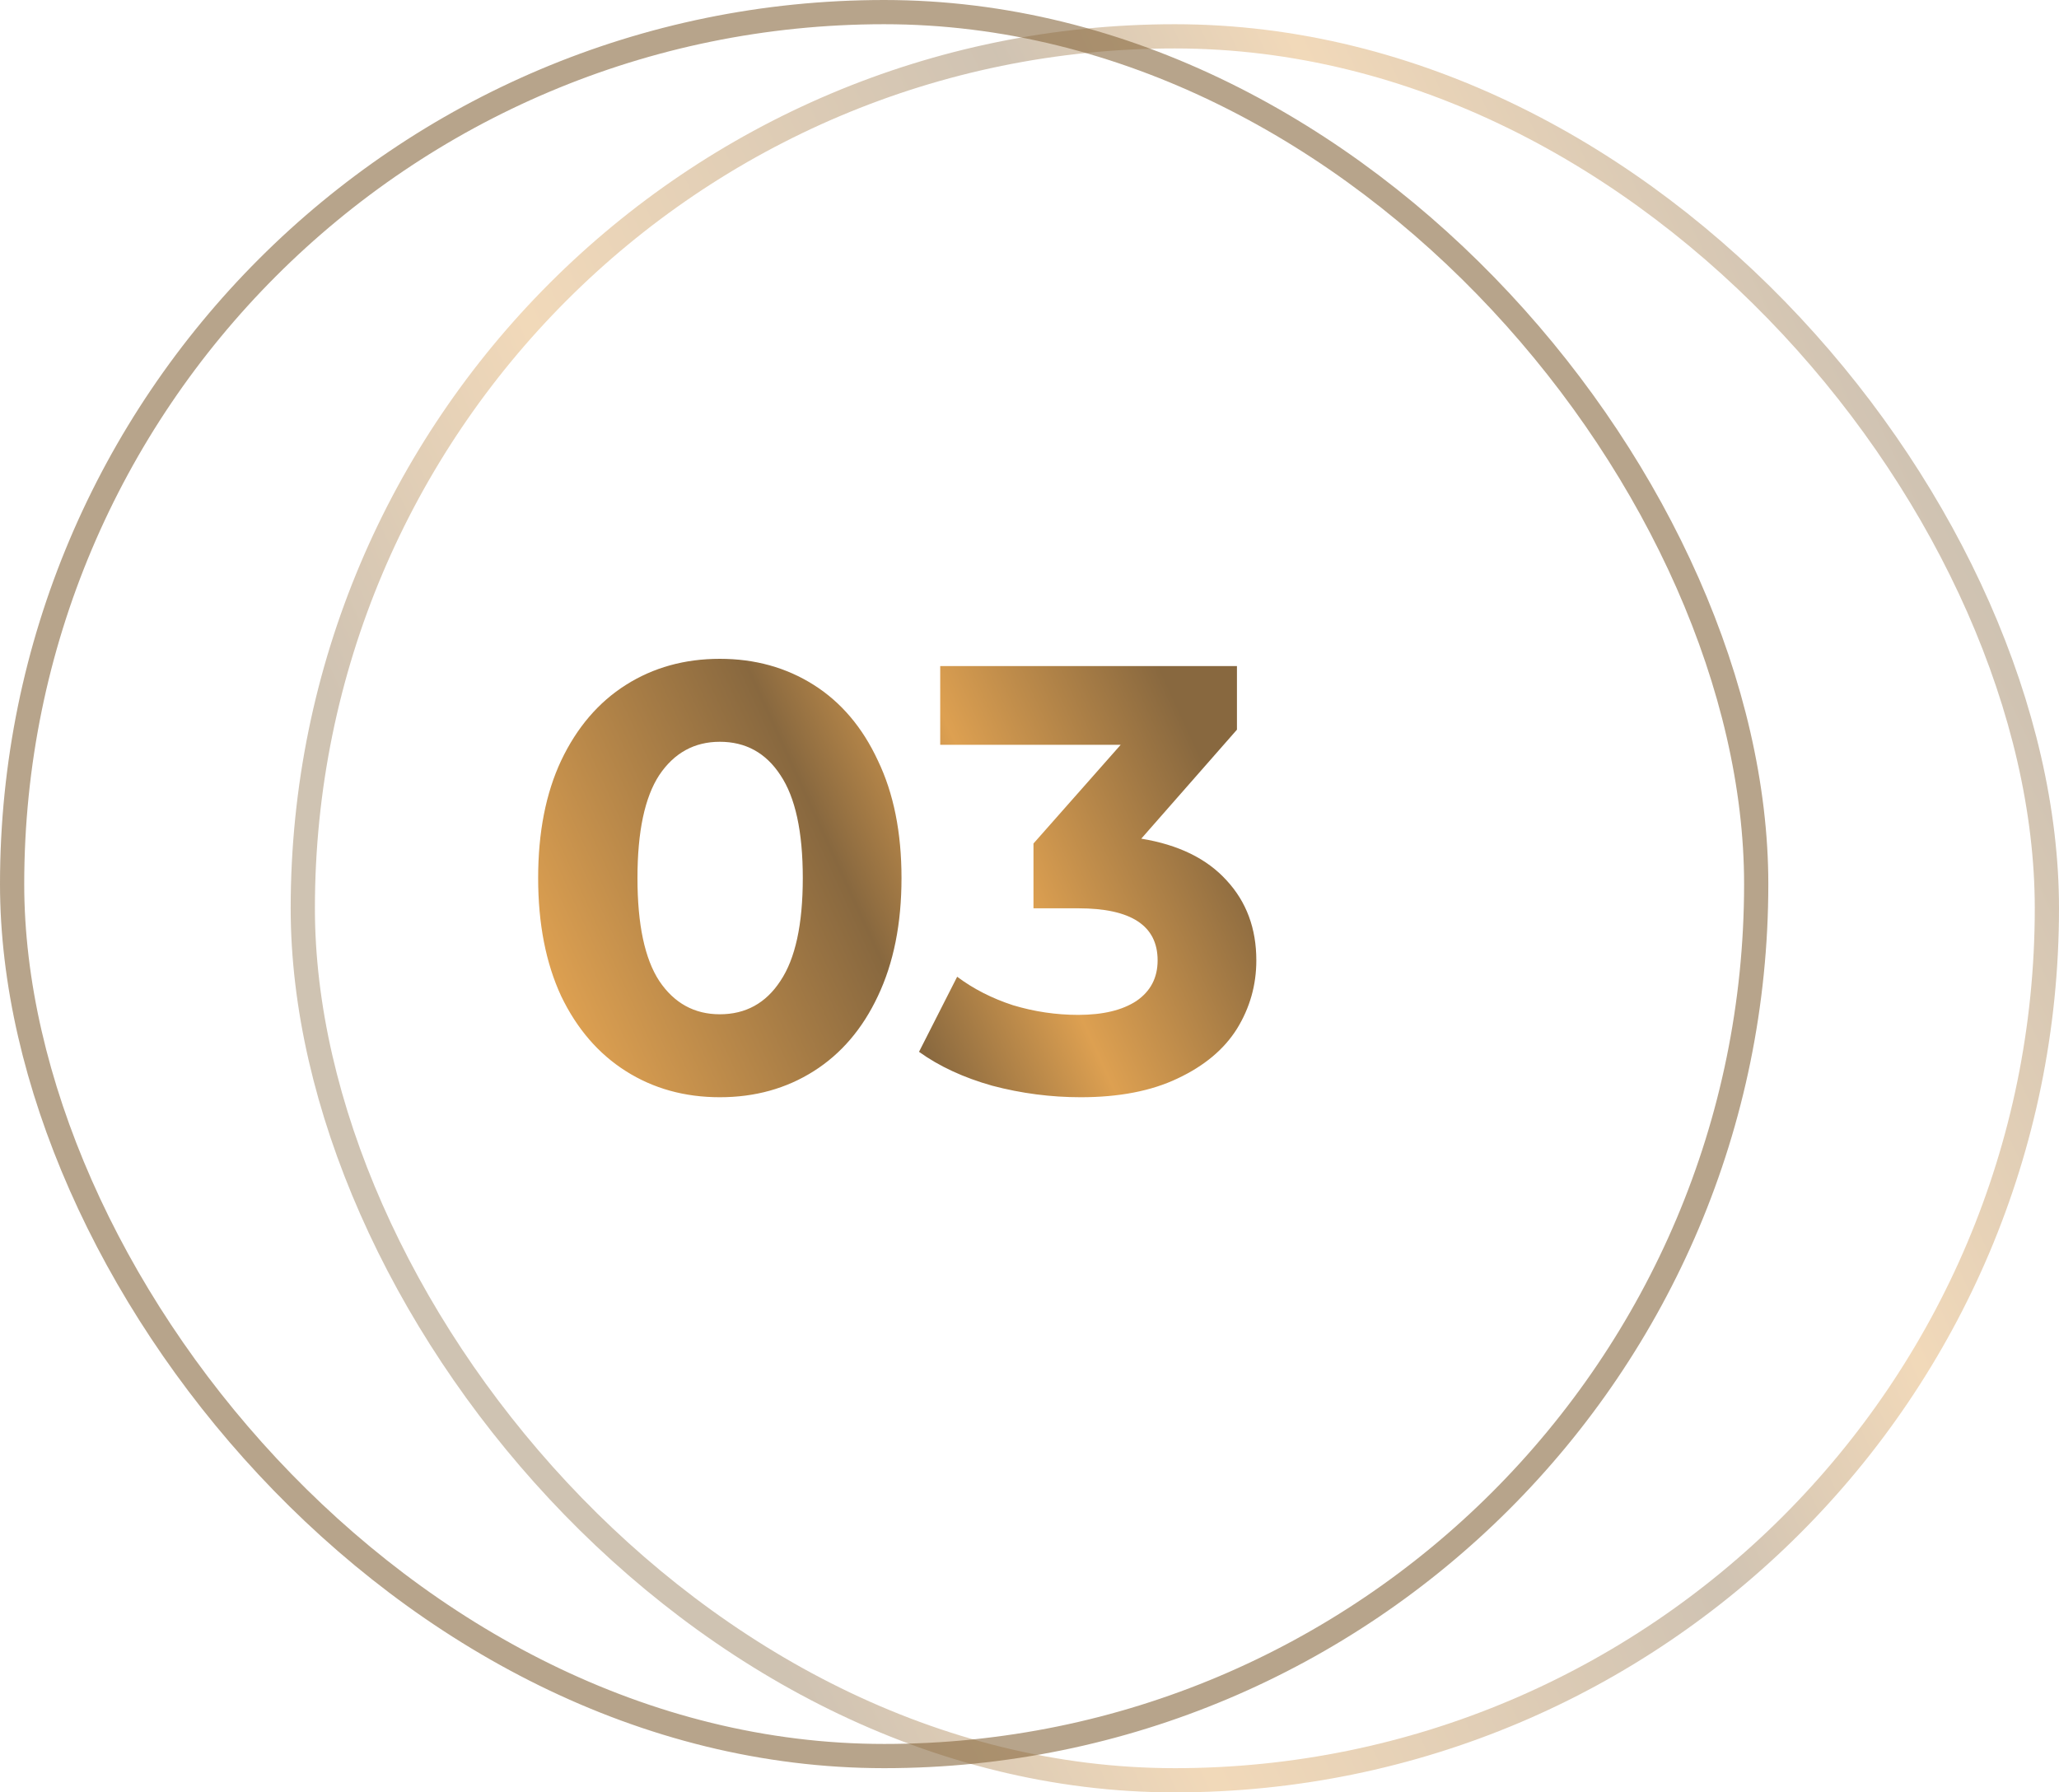
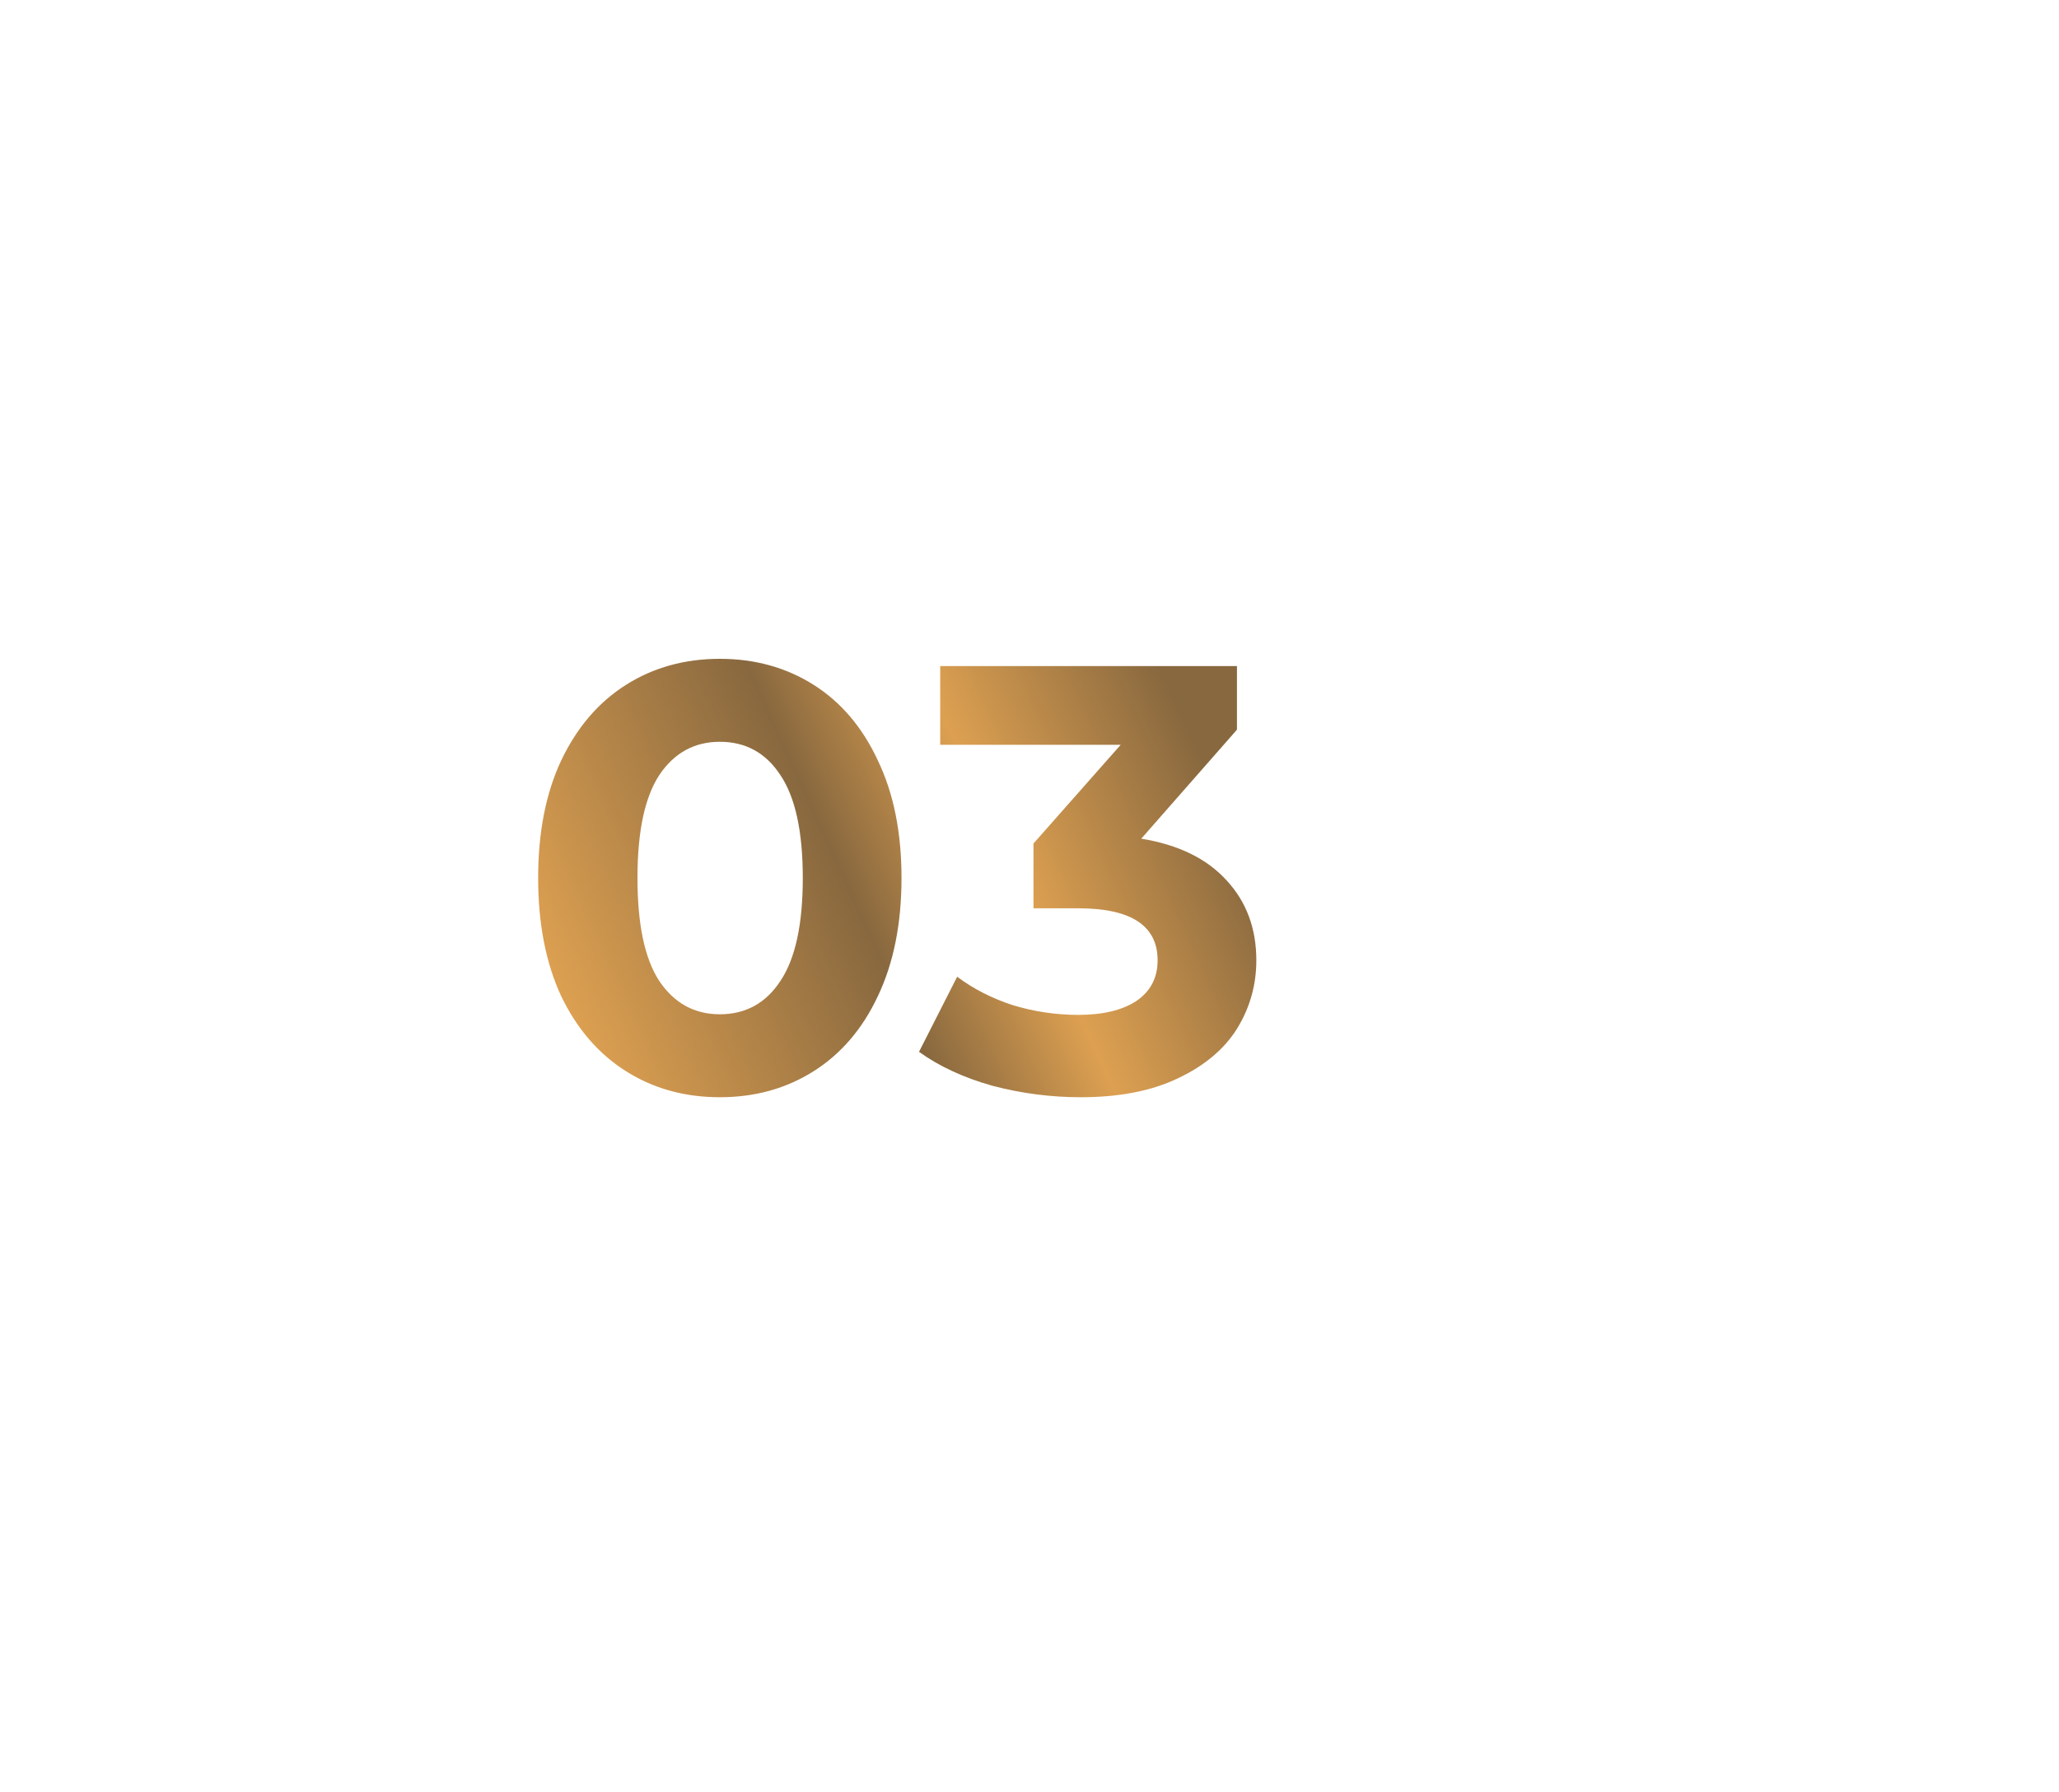
<svg xmlns="http://www.w3.org/2000/svg" width="85" height="74" viewBox="0 0 85 74" fill="none">
-   <rect x="12.5" y="1.5" width="72" height="72" rx="36" stroke="url(#paint0_linear_2442_611)" stroke-opacity="0.4" />
  <g filter="url(#filter0_b_2442_611)">
-     <rect x="0.5" y="0.5" width="72" height="72" rx="36" stroke="#88683F" stroke-opacity="0.6" />
-   </g>
+     </g>
  <path d="M29.716 45.3C28.266 45.3 26.974 44.942 25.841 44.225C24.707 43.508 23.816 42.475 23.166 41.125C22.532 39.758 22.216 38.133 22.216 36.25C22.216 34.367 22.532 32.75 23.166 31.4C23.816 30.033 24.707 28.992 25.841 28.275C26.974 27.558 28.266 27.2 29.716 27.2C31.166 27.2 32.457 27.558 33.591 28.275C34.724 28.992 35.607 30.033 36.241 31.4C36.891 32.75 37.216 34.367 37.216 36.25C37.216 38.133 36.891 39.758 36.241 41.125C35.607 42.475 34.724 43.508 33.591 44.225C32.457 44.942 31.166 45.3 29.716 45.3ZM29.716 41.875C30.782 41.875 31.616 41.417 32.216 40.5C32.832 39.583 33.141 38.167 33.141 36.25C33.141 34.333 32.832 32.917 32.216 32C31.616 31.083 30.782 30.625 29.716 30.625C28.666 30.625 27.832 31.083 27.216 32C26.616 32.917 26.316 34.333 26.316 36.25C26.316 38.167 26.616 39.583 27.216 40.5C27.832 41.417 28.666 41.875 29.716 41.875ZM47.114 34.625C48.648 34.875 49.823 35.45 50.639 36.35C51.456 37.233 51.864 38.333 51.864 39.65C51.864 40.667 51.598 41.608 51.064 42.475C50.531 43.325 49.714 44.008 48.614 44.525C47.531 45.042 46.198 45.3 44.614 45.3C43.381 45.3 42.164 45.142 40.964 44.825C39.781 44.492 38.773 44.025 37.939 43.425L39.514 40.325C40.181 40.825 40.948 41.217 41.814 41.5C42.698 41.767 43.598 41.9 44.514 41.9C45.531 41.9 46.331 41.708 46.914 41.325C47.498 40.925 47.789 40.367 47.789 39.65C47.789 38.217 46.698 37.5 44.514 37.5H42.664V34.825L46.264 30.75H38.814V27.5H51.064V30.125L47.114 34.625Z" fill="url(#paint1_linear_2442_611)" />
  <defs>
    <filter id="filter0_b_2442_611" x="-7" y="-7" width="87" height="87" filterUnits="userSpaceOnUse" color-interpolation-filters="sRGB">
      <feFlood flood-opacity="0" result="BackgroundImageFix" />
      <feGaussianBlur in="BackgroundImageFix" stdDeviation="3.5" />
      <feComposite in2="SourceAlpha" operator="in" result="effect1_backgroundBlur_2442_611" />
      <feBlend mode="normal" in="SourceGraphic" in2="effect1_backgroundBlur_2442_611" result="shape" />
    </filter>
    <linearGradient id="paint0_linear_2442_611" x1="84.625" y1="2.024" x2="-2.555" y2="43.13" gradientUnits="userSpaceOnUse">
      <stop stop-color="#88683F" />
      <stop offset="0.128" stop-color="#88683F" />
      <stop offset="0.291" stop-color="#DDA051" />
      <stop offset="0.409" stop-color="#88683F" />
      <stop offset="0.64" stop-color="#DDA051" />
      <stop offset="0.785" stop-color="#88683F" />
      <stop offset="1" stop-color="#88683F" />
    </linearGradient>
    <linearGradient id="paint1_linear_2442_611" x1="52.836" y1="21.435" x2="2.766" y2="44.317" gradientUnits="userSpaceOnUse">
      <stop stop-color="#88683F" />
      <stop offset="0.128" stop-color="#88683F" />
      <stop offset="0.291" stop-color="#DDA051" />
      <stop offset="0.409" stop-color="#88683F" />
      <stop offset="0.64" stop-color="#DDA051" />
      <stop offset="0.785" stop-color="#88683F" />
      <stop offset="1" stop-color="#88683F" />
    </linearGradient>
  </defs>
</svg>